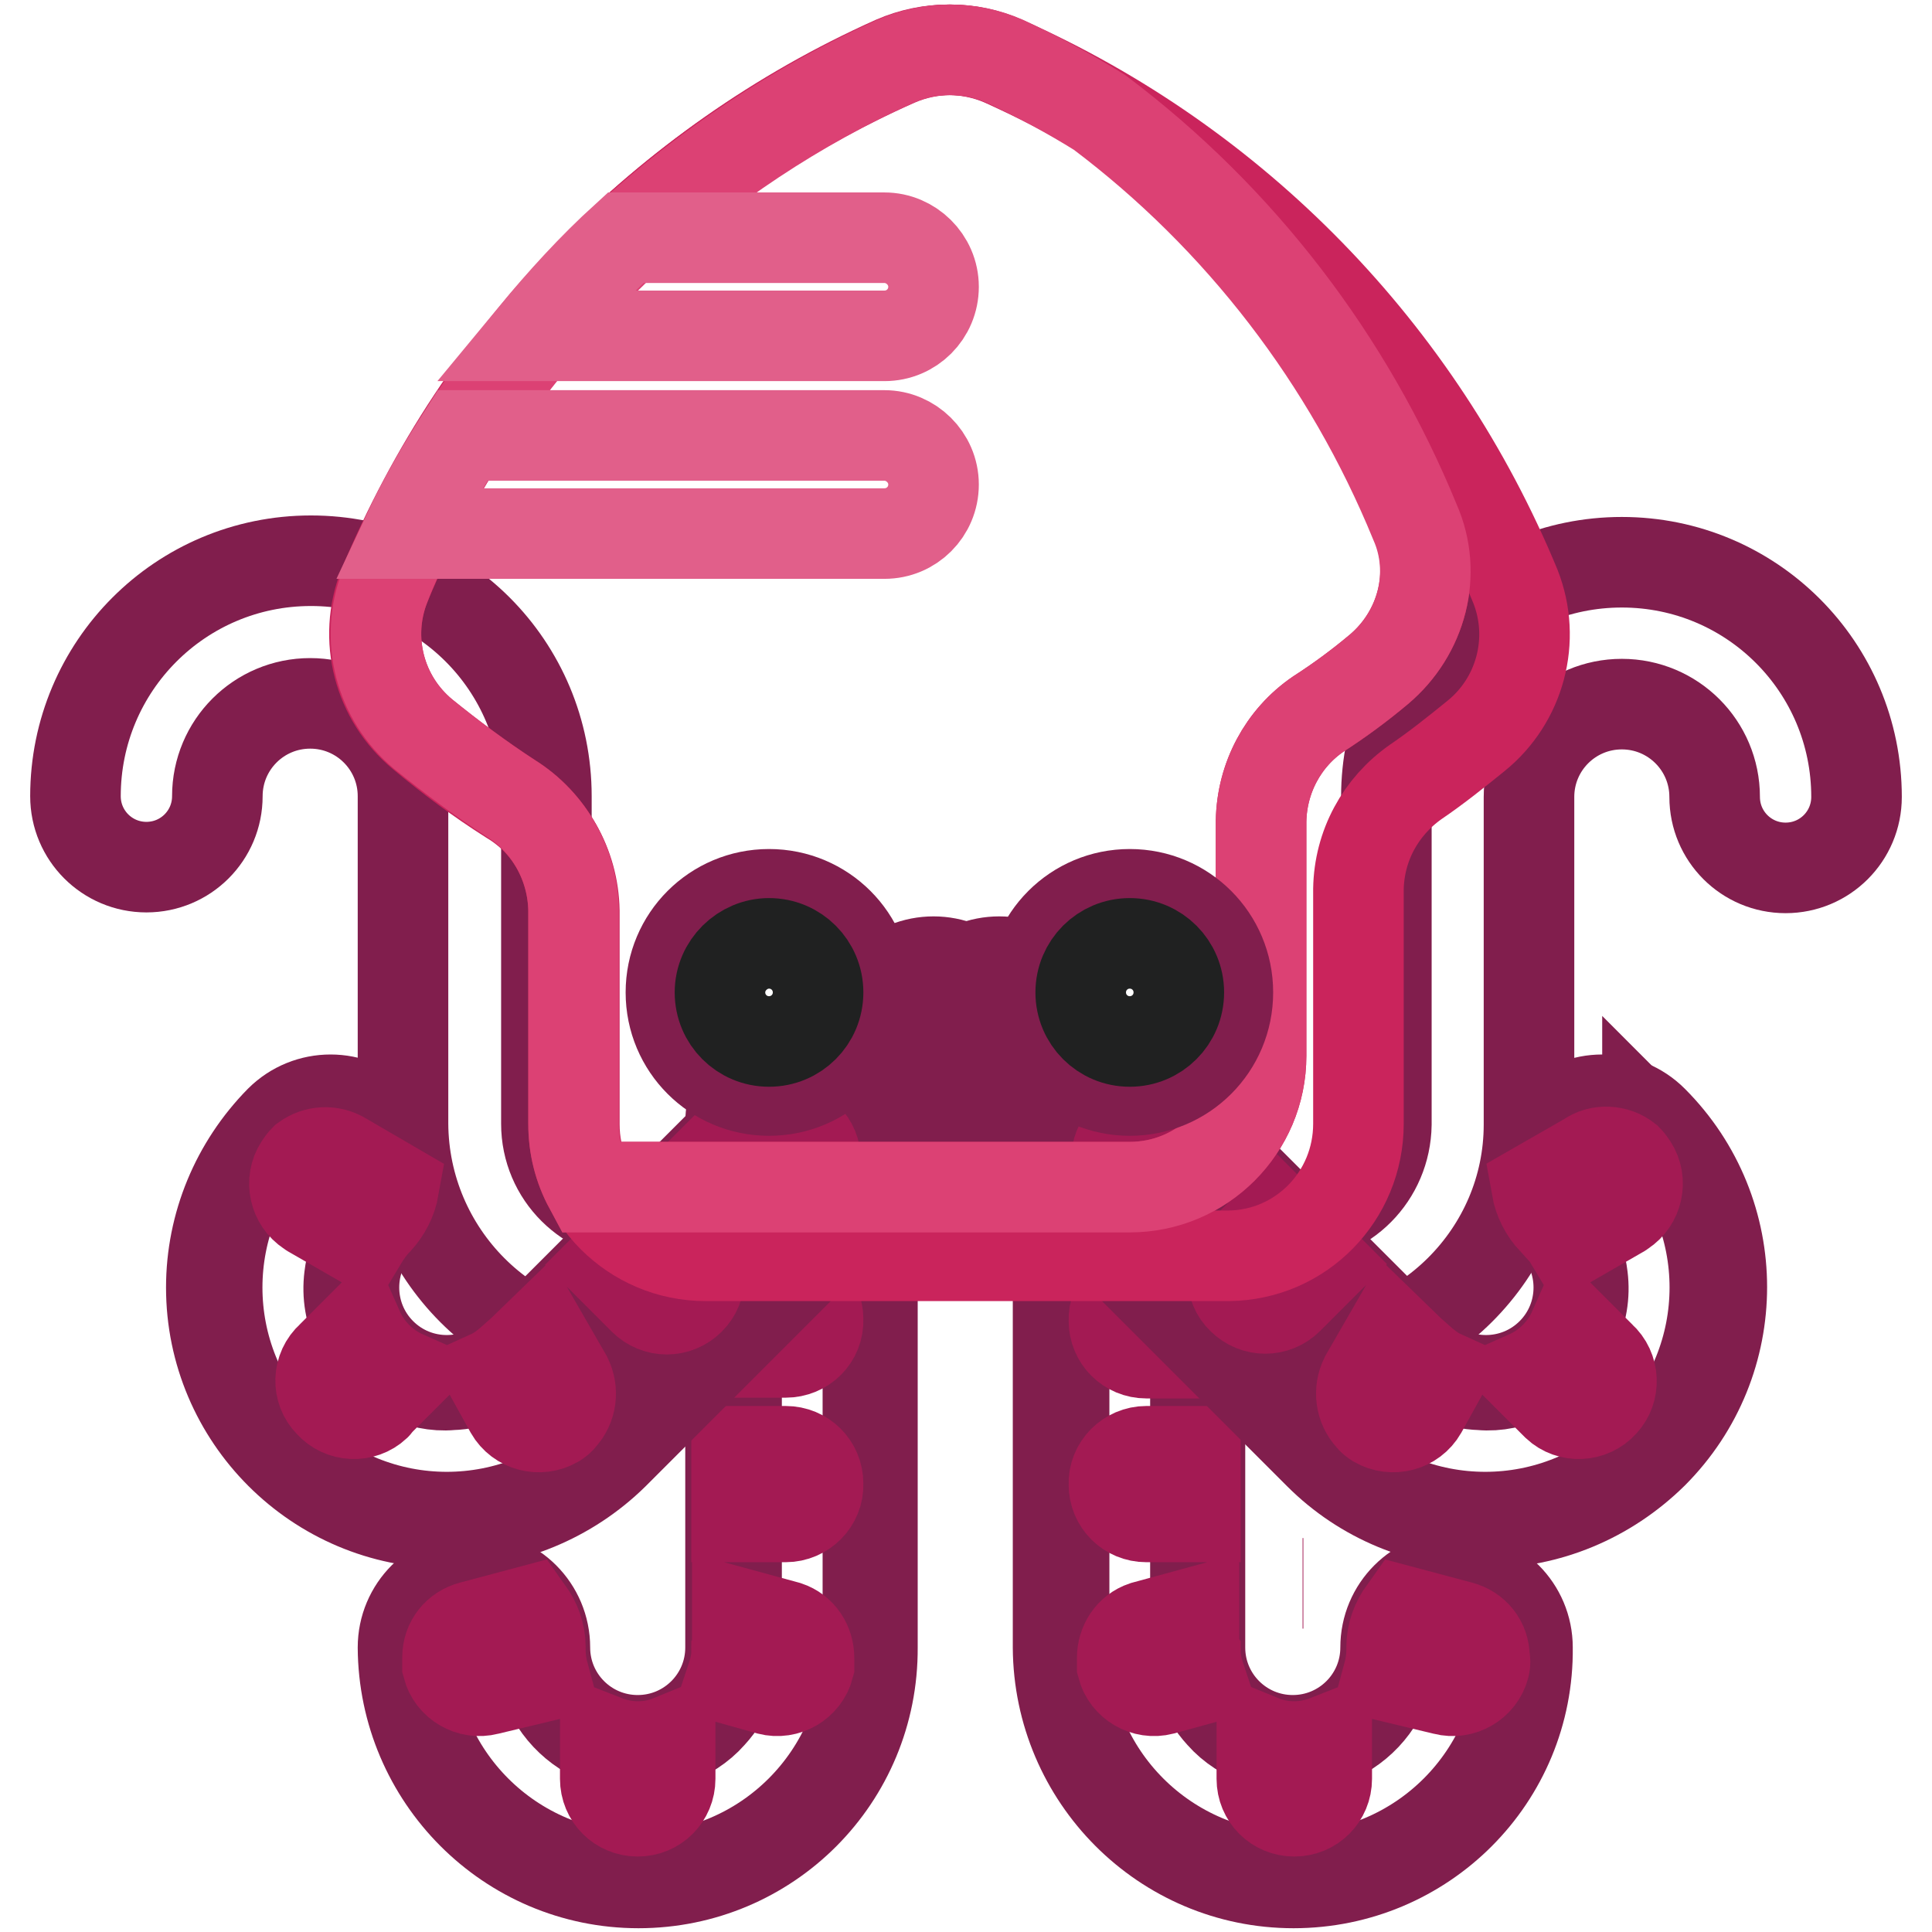
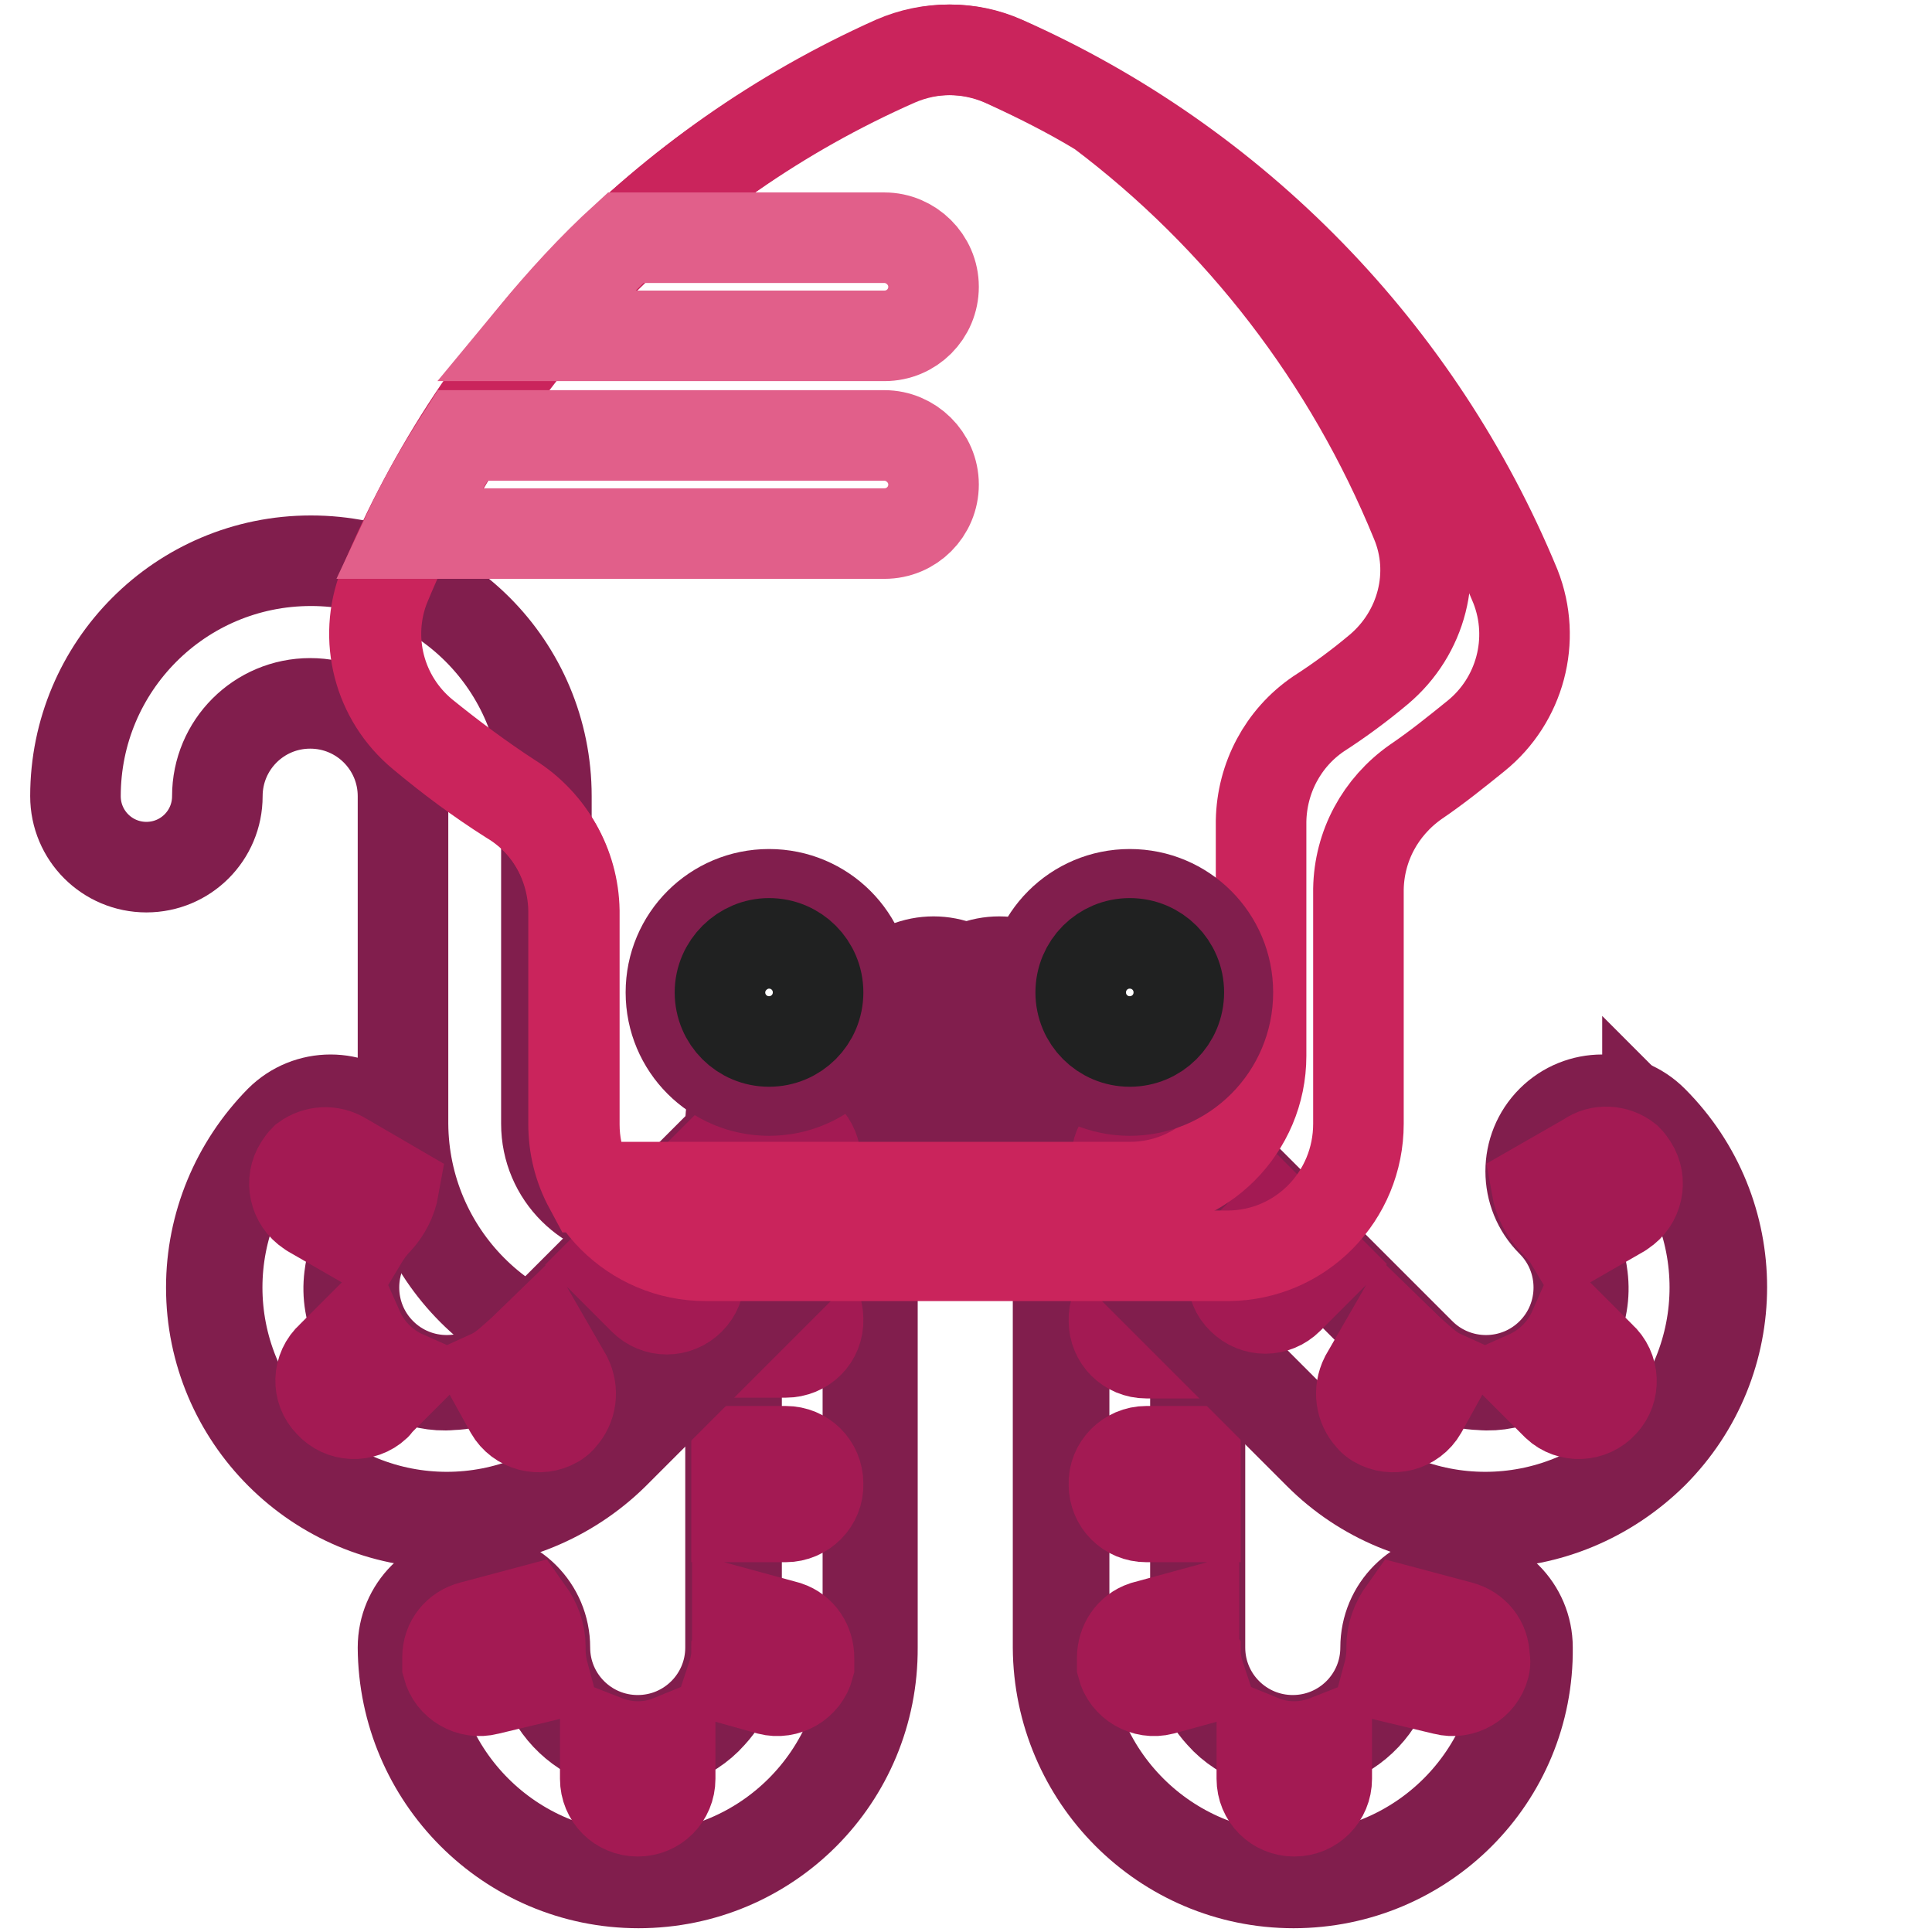
<svg xmlns="http://www.w3.org/2000/svg" version="1.1" x="0px" y="0px" viewBox="0 0 256 256" enable-background="new 0 0 256 256" xml:space="preserve">
  <g>
-     <path stroke-width="12" fill-opacity="0" stroke="#811e4d" d="M171.4,180.1c-5.2,0-9.4-4.2-9.4-9.4c0-5.2,4.2-9.4,9.4-9.4c6.8,0,12.2-5.5,12.3-12.3v-43.4 c0-17.2,14-31.1,31.2-31.1c17.2,0,31.1,13.9,31.1,31.1c0,5.2-4.2,9.4-9.4,9.4c-5.2,0-9.4-4.2-9.4-9.4c0-6.8-5.5-12.3-12.3-12.3 c-6.8,0-12.3,5.5-12.3,12.3v43.4C202.6,166.1,188.6,180,171.4,180.1L171.4,180.1z" />
    <path stroke-width="12" fill-opacity="0" stroke="#811e4d" d="M171.4,249.5c-17.2,0-31.1-14-31.2-31.2v-69.5c0-5.2,4.2-9.4,9.4-9.4c5.2,0,9.4,4.2,9.4,9.4v69.5 c0,6.8,5.5,12.3,12.3,12.3c6.8,0,12.3-5.5,12.3-12.3c0-5.2,4.2-9.4,9.4-9.4s9.4,4.2,9.4,9.4C202.6,235.6,188.6,249.5,171.4,249.5z" />
    <path stroke-width="12" fill-opacity="0" stroke="#811e4d" d="M201.8,218.4c0,16.8-13.6,30.4-30.4,30.4S141,235.2,141,218.4l0,0v-69.5c0-4.8,3.9-8.7,8.7-8.7 c4.8,0,8.7,3.9,8.7,8.7v69.5c0,0.2,0,0.3,0,0.5c0,1.2,0.3,2.4,0.7,3.6c0.5,1.8,1.5,3.4,2.7,4.7c1.4,1.6,3.3,2.8,5.3,3.5 c2.8,1.1,5.9,1.1,8.7,0c4-1.4,7-4.6,8.2-8.7c0.3-1.1,0.5-2.3,0.5-3.5v-0.4c0-1.7,0.6-3.3,1.6-4.7c2.7-3.9,8.2-4.9,12.1-2.2 c2.3,1.6,3.6,4.1,3.7,6.9V218.4z" />
    <path stroke-width="12" fill-opacity="0" stroke="#a31a53" d="M151.9,192.3h6.5v8.7h-6.5c-2.4,0-4.3-1.9-4.3-4.3l0,0C147.5,194.3,149.5,192.3,151.9,192.3L151.9,192.3 L151.9,192.3z M151.9,170.6h6.5v8.7h-6.5c-2.4,0-4.3-1.9-4.3-4.3l0,0C147.5,172.6,149.5,170.6,151.9,170.6L151.9,170.6L151.9,170.6 z M196.7,219.6c0.1,0.4,0.1,0.8,0,1.2c-0.6,2.3-3,3.7-5.3,3.1l-7.5-1.8c0.3-1.1,0.5-2.3,0.5-3.5v-0.4c0-1.7,0.6-3.3,1.6-4.7l7.5,2 C195.4,216,196.7,217.6,196.7,219.6L196.7,219.6z M158.4,218.9c0,1.2,0.3,2.4,0.7,3.6l-5.1,1.4c-2.3,0.6-4.7-0.8-5.3-3.1 c0-0.4,0-0.7,0-1.1c0-1.9,1.1-3.6,2.9-4.2l6.6-1.8v4.7C158.3,218.6,158.3,218.7,158.4,218.9z M175.8,230.6v5.1 c0,2.4-1.9,4.3-4.3,4.3c-2.4,0-4.3-1.9-4.3-4.3c0,0,0,0,0,0v-5.1C169.9,231.7,173,231.7,175.8,230.6z" />
    <path stroke-width="12" fill-opacity="0" stroke="#811e4d" d="M196.8,201.8c-8.3,0-16.2-3.3-22-9.1l-49.1-49.1c-3.7-3.7-3.7-9.7,0-13.4c3.7-3.7,9.7-3.7,13.4,0l0,0 l49.1,49.1c4.8,4.8,12.6,4.8,17.4,0c4.8-4.8,4.8-12.6,0-17.4l0,0c-3.7-3.7-3.7-9.7,0-13.4s9.7-3.7,13.4,0l0,0 c12.2,12.2,12.2,31.9,0,44.1C213,198.5,205.1,201.8,196.8,201.8z" />
    <path stroke-width="12" fill-opacity="0" stroke="#811e4d" d="M218.3,149.1c11.9,11.9,11.9,31.1,0,43c-11.9,11.9-31.1,11.9-43,0L126.2,143c-3.3-3.5-3-9,0.5-12.3 c3.3-3.1,8.4-3.1,11.8,0l49.1,49.1c0.1,0.1,0.2,0.2,0.4,0.3c2.2,2.1,5.1,3.3,8.2,3.4c2.2,0.2,4.3-0.3,6.2-1.2 c2.7-1.2,4.9-3.4,6.1-6.1c1.1-2.2,1.5-4.6,1.2-7c-0.2-1.7-0.7-3.3-1.6-4.7c-0.6-1-1.3-2-2.1-2.8h-0.2c-1.1-1.2-1.9-2.7-2.2-4.4 c-0.8-4.7,2.3-9.2,7.1-10c2.8-0.5,5.6,0.4,7.6,2.4V149.1z" />
    <path stroke-width="12" fill-opacity="0" stroke="#a31a53" d="M164.6,166l4.6-4.6l6.1,6.1l-4.6,4.6c-1.7,1.7-4.4,1.7-6.1,0C162.9,170.5,162.9,167.7,164.6,166 C164.6,166,164.6,166,164.6,166L164.6,166z M149.2,150.6l4.6-4.6l6.1,6.1l-4.6,4.6c-1.7,1.7-4.4,1.7-6.1,0 C147.5,155.1,147.5,152.3,149.2,150.6C149.2,150.6,149.2,150.6,149.2,150.6L149.2,150.6z M215.6,153.6c0.3,0.3,0.5,0.6,0.7,0.9 c1.3,2,0.7,4.7-1.3,6c-0.1,0.1-0.2,0.1-0.3,0.2l-6.6,3.8c-0.6-1-1.3-2-2.1-2.8h-0.2c-1.1-1.2-1.9-2.7-2.2-4.4l6.8-3.9 C211.9,152.3,214.1,152.4,215.6,153.6L215.6,153.6z M188,180.1c0.9,0.8,1.9,1.6,3,2.1l-2.6,4.7c-1.2,2.1-3.9,2.8-6,1.6 c-0.3-0.2-0.6-0.4-0.8-0.7c-1.3-1.4-1.6-3.5-0.7-5.3l3.4-5.9l3.4,3.3C187.7,180.1,187.9,180.1,188,180.1z M208.5,176.2l3.6,3.6 c1.8,1.6,1.9,4.4,0.3,6.1c-1.6,1.8-4.4,1.9-6.1,0.3c-0.1-0.1-0.2-0.2-0.3-0.3l-3.6-3.6C205.1,181.1,207.3,178.9,208.5,176.2z" />
    <path stroke-width="12" fill-opacity="0" stroke="#811e4d" d="M84.6,180.1c-17.2,0-31.1-14-31.2-31.2v-43.4c0-6.8-5.5-12.3-12.3-12.3s-12.3,5.5-12.3,12.3 c0,5.2-4.2,9.4-9.4,9.4s-9.4-4.2-9.4-9.4c0-17.2,13.9-31.2,31.2-31.2s31.2,13.9,31.2,31.2v43.4c0,6.8,5.5,12.2,12.3,12.3 c5.2,0,9.4,4.2,9.4,9.4C94,175.8,89.8,180.1,84.6,180.1z" />
    <path stroke-width="12" fill-opacity="0" stroke="#811e4d" d="M84.6,249.5c-17.2,0-31.1-14-31.2-31.2c0-5.2,4.2-9.4,9.4-9.4c5.2,0,9.4,4.2,9.4,9.4 c0,6.8,5.5,12.3,12.3,12.3s12.3-5.5,12.3-12.3v-69.5c0-5.2,4.2-9.4,9.4-9.4c5.2,0,9.4,4.2,9.4,9.4v69.5 C115.7,235.6,101.8,249.5,84.6,249.5z" />
    <path stroke-width="12" fill-opacity="0" stroke="#811e4d" d="M54.2,218.4c0,16.8,13.6,30.4,30.4,30.4c16.8,0,30.4-13.6,30.4-30.4v-69.5c0-4.8-3.9-8.7-8.7-8.7 c-4.8,0-8.7,3.9-8.7,8.7v69.5c0,0.2,0,0.3,0,0.5c0,1.2-0.3,2.4-0.7,3.6c-0.5,1.8-1.5,3.4-2.7,4.7c-1.4,1.6-3.3,2.8-5.3,3.5 c-2.8,1.1-5.9,1.1-8.7,0c-4-1.4-7-4.6-8.2-8.7c-0.3-1.1-0.5-2.3-0.5-3.5v-0.4c0-1.7-0.6-3.3-1.6-4.7c-2.7-3.9-8.2-4.9-12.1-2.2 c-2.3,1.6-3.6,4.1-3.7,6.9V218.4z" />
    <path stroke-width="12" fill-opacity="0" stroke="#a31a53" d="M104.1,201h-6.5v-8.7h6.5c2.4,0,4.3,1.9,4.3,4.3l0,0C108.5,199,106.5,201,104.1,201L104.1,201L104.1,201z  M104.1,179.2h-6.5v-8.7h6.5c2.4,0,4.3,1.9,4.3,4.3l0,0C108.5,177.3,106.5,179.2,104.1,179.2L104.1,179.2L104.1,179.2z M59.3,219.6 c0,0.4,0,0.8,0,1.2c0.6,2.3,3,3.7,5.3,3.1l7.5-1.8c-0.3-1.1-0.5-2.3-0.5-3.5v-0.4c0-1.7-0.6-3.3-1.6-4.7l-7.5,2 C60.6,216,59.3,217.6,59.3,219.6z M97.6,218.9c0,1.2-0.3,2.4-0.7,3.6l5,1.4c2.3,0.6,4.7-0.8,5.3-3.1c0-0.4,0-0.7,0-1.1 c0-1.9-1.1-3.6-2.9-4.2l-6.6-1.8v4.7C97.7,218.6,97.7,218.7,97.6,218.9z M80.2,230.6v5.1c0,2.4,1.9,4.3,4.3,4.3 c2.4,0,4.3-1.9,4.3-4.3v-5.1C86.1,231.7,83,231.7,80.2,230.6z" />
    <path stroke-width="12" fill-opacity="0" stroke="#811e4d" d="M59.2,201.8C42,201.8,28,187.8,28,170.6c0-8.3,3.3-16.2,9.1-22.1c3.7-3.7,9.7-3.7,13.4,0 c3.7,3.7,3.7,9.7,0,13.4l0,0c-4.8,4.8-4.8,12.6,0,17.4c4.8,4.8,12.6,4.8,17.4,0l49.1-49.1c3.7-3.7,9.7-3.7,13.4,0 c3.7,3.7,3.7,9.7,0,13.4l0,0l-49.1,49.1C75.4,198.5,67.4,201.8,59.2,201.8z" />
    <path stroke-width="12" fill-opacity="0" stroke="#811e4d" d="M37.7,149.1c-11.9,11.9-11.9,31.1,0,43c11.9,11.9,31.1,11.9,43,0l0,0l49.1-49.1c3.3-3.5,3-9-0.5-12.3 c-3.3-3.1-8.4-3.1-11.8,0l-49.1,49.1c-0.1,0.1-0.2,0.2-0.4,0.3c-2.2,2.1-5.1,3.3-8.2,3.4c-2.1,0.2-4.3-0.3-6.2-1.2 c-2.7-1.2-4.9-3.4-6.1-6.1c-1.1-2.2-1.5-4.6-1.2-7c0.2-1.7,0.7-3.3,1.6-4.7c0.6-1,1.3-2,2.1-2.8c1.1-1.2,1.9-2.7,2.2-4.4 c0.8-4.7-2.3-9.2-7.1-10c-2.8-0.5-5.6,0.4-7.6,2.4L37.7,149.1z" />
    <path stroke-width="12" fill-opacity="0" stroke="#a31a53" d="M85.3,172.2l-4.6-4.6l6.1-6.1l4.6,4.6c1.7,1.7,1.7,4.4,0,6.1C89.7,173.9,87,173.9,85.3,172.2L85.3,172.2z  M100.7,156.8l-4.6-4.6l6.1-6.1l4.6,4.6c1.7,1.7,1.7,4.4,0,6.1C105.1,158.5,102.4,158.5,100.7,156.8L100.7,156.8z M40.4,153.6 c-0.3,0.3-0.5,0.6-0.7,0.9c-1.3,2-0.7,4.7,1.3,6c0.1,0.1,0.2,0.1,0.3,0.2l6.6,3.8c0.6-1,1.3-2,2.1-2.8c1.1-1.2,1.9-2.7,2.2-4.4 l-6.7-3.9C43.9,152.4,41.9,152.5,40.4,153.6z M68,180.1c-0.9,0.8-1.9,1.6-3,2.1l2.6,4.7c1.2,2.1,3.9,2.8,6,1.6 c0.3-0.2,0.6-0.4,0.8-0.7c1.3-1.4,1.6-3.5,0.7-5.3l-3.4-5.9l-3.4,3.3C68.3,180.1,68.1,180.1,68,180.1z M47.5,176.2l-3.6,3.6 c-1.8,1.6-1.9,4.4-0.2,6.1c1.6,1.8,4.4,1.9,6.1,0.3c0.1-0.1,0.2-0.2,0.2-0.3l3.6-3.6C50.9,181.1,48.7,178.9,47.5,176.2z" />
    <path stroke-width="12" fill-opacity="0" stroke="#ca245c" d="M200.8,77.7C188,46.7,163.7,21.7,133,8.1c-4.5-2-9.6-2-14.2,0c-30.8,13.6-55.1,38.5-68,69.6 c-2.7,6.9-0.7,14.8,5.1,19.6c3.7,3.1,7.6,6,11.7,8.6c5.2,3.1,8.4,8.7,8.5,14.8V149c0,9.6,7.8,17.4,17.4,17.4l0,0h69.3 c9.6-0.1,17.2-7.9,17.2-17.5v-31.1c0.1-5.7,2.9-10.9,7.6-14.2c2.8-1.9,5.4-4,8-6.1C201.4,92.8,203.6,84.8,200.8,77.7z" />
    <path stroke-width="12" fill-opacity="0" stroke="#ca245c" d="M182.7,88.7c-2.5,2.1-5.2,4.1-8,5.9c-4.7,3.2-7.5,8.5-7.6,14.2v31.1c0,9.6-7.8,17.4-17.4,17.4l0,0H80.2 c-0.7,0-1.4,0-2.1,0c-1.4-2.6-2.1-5.4-2.1-8.4v-28.3c-0.1-6-3.2-11.6-8.3-14.8c-4-2.6-7.9-5.5-11.6-8.5c-5.8-4.8-7.8-12.7-5.1-19.6 c12.8-31,36.9-55.9,67.5-69.6c4.6-2,9.8-2,14.4,0c4.4,2,8.8,4.2,12.9,6.7c18.6,14,33,32.8,41.8,54.3 C190.5,76,188.4,83.9,182.7,88.7L182.7,88.7z" />
-     <path stroke-width="12" fill-opacity="0" stroke="#dc4174" d="M182.7,88.7c-2.5,2.1-5.2,4.1-8,5.9c-4.7,3.2-7.5,8.5-7.6,14.2v31.1c0,9.6-7.8,17.4-17.4,17.4l0,0H80.2 c-0.7,0-1.4,0-2.1,0c-1.4-2.6-2.1-5.4-2.1-8.4v-28.3c-0.1-6-3.2-11.6-8.3-14.8c-4-2.6-7.9-5.5-11.6-8.5c-5.8-4.8-7.8-12.7-5.1-19.6 c0.9-2.4,2-4.7,3.1-7c2.1-4.5,4.6-8.8,7.3-13c2.8-4.6,6-8.9,9.4-13c3.8-4.6,7.8-9,12.2-13c10.6-9.7,22.6-17.7,35.7-23.6 c4.6-2,9.8-2,14.4,0c4.3,2,8.6,4.3,12.6,6.8c18.6,14,33,32.8,41.8,54.3C190.5,76,188.4,83.9,182.7,88.7L182.7,88.7z" />
    <path stroke-width="12" fill-opacity="0" stroke="#811e4d" d="M88.9,131.5c0,7.2,5.8,13,13,13c7.2,0,13-5.8,13-13c0,0,0,0,0,0c0-7.2-5.8-13-13-13S88.9,124.3,88.9,131.5 C88.9,131.5,88.9,131.5,88.9,131.5z" />
    <path stroke-width="12" fill-opacity="0" stroke="#202121" d="M95.4,131.5c0,3.6,2.9,6.5,6.5,6.5c3.6,0,6.5-2.9,6.5-6.5c0,0,0,0,0,0c0-3.6-2.9-6.5-6.5-6.5 C98.4,125,95.4,127.9,95.4,131.5C95.4,131.5,95.4,131.5,95.4,131.5z" />
    <path stroke-width="12" fill-opacity="0" stroke="#811e4d" d="M136.7,131.5c0,7.2,5.8,13,13,13c7.2,0,13-5.8,13-13c0,0,0,0,0,0c0-7.2-5.8-13-13-13 C142.5,118.5,136.7,124.3,136.7,131.5C136.7,131.5,136.7,131.5,136.7,131.5z" />
    <path stroke-width="12" fill-opacity="0" stroke="#202121" d="M143.2,131.5c0,3.6,2.9,6.5,6.5,6.5c3.6,0,6.5-2.9,6.5-6.5c0,0,0,0,0,0c0-3.6-2.9-6.5-6.5-6.5 C146.1,125,143.2,127.9,143.2,131.5C143.2,131.5,143.2,131.5,143.2,131.5z" />
-     <path stroke-width="12" fill-opacity="0" stroke="#a31a53" d="M172.6,209.8l0.1,0L172.6,209.8L172.6,209.8z M172.7,209.8L172.7,209.8L172.7,209.8L172.7,209.8z" />
    <path stroke-width="12" fill-opacity="0" stroke="#e15f8a" d="M123.7,38c0,3.6-2.9,6.5-6.5,6.5H70.7c3.8-4.6,7.8-9,12.2-13h34.3C120.7,31.5,123.7,34.4,123.7,38z  M123.7,64.2c0,3.6-2.9,6.5-6.5,6.5H54c2.1-4.5,4.6-8.8,7.3-13h55.9C120.7,57.7,123.7,60.6,123.7,64.2z" />
  </g>
</svg>